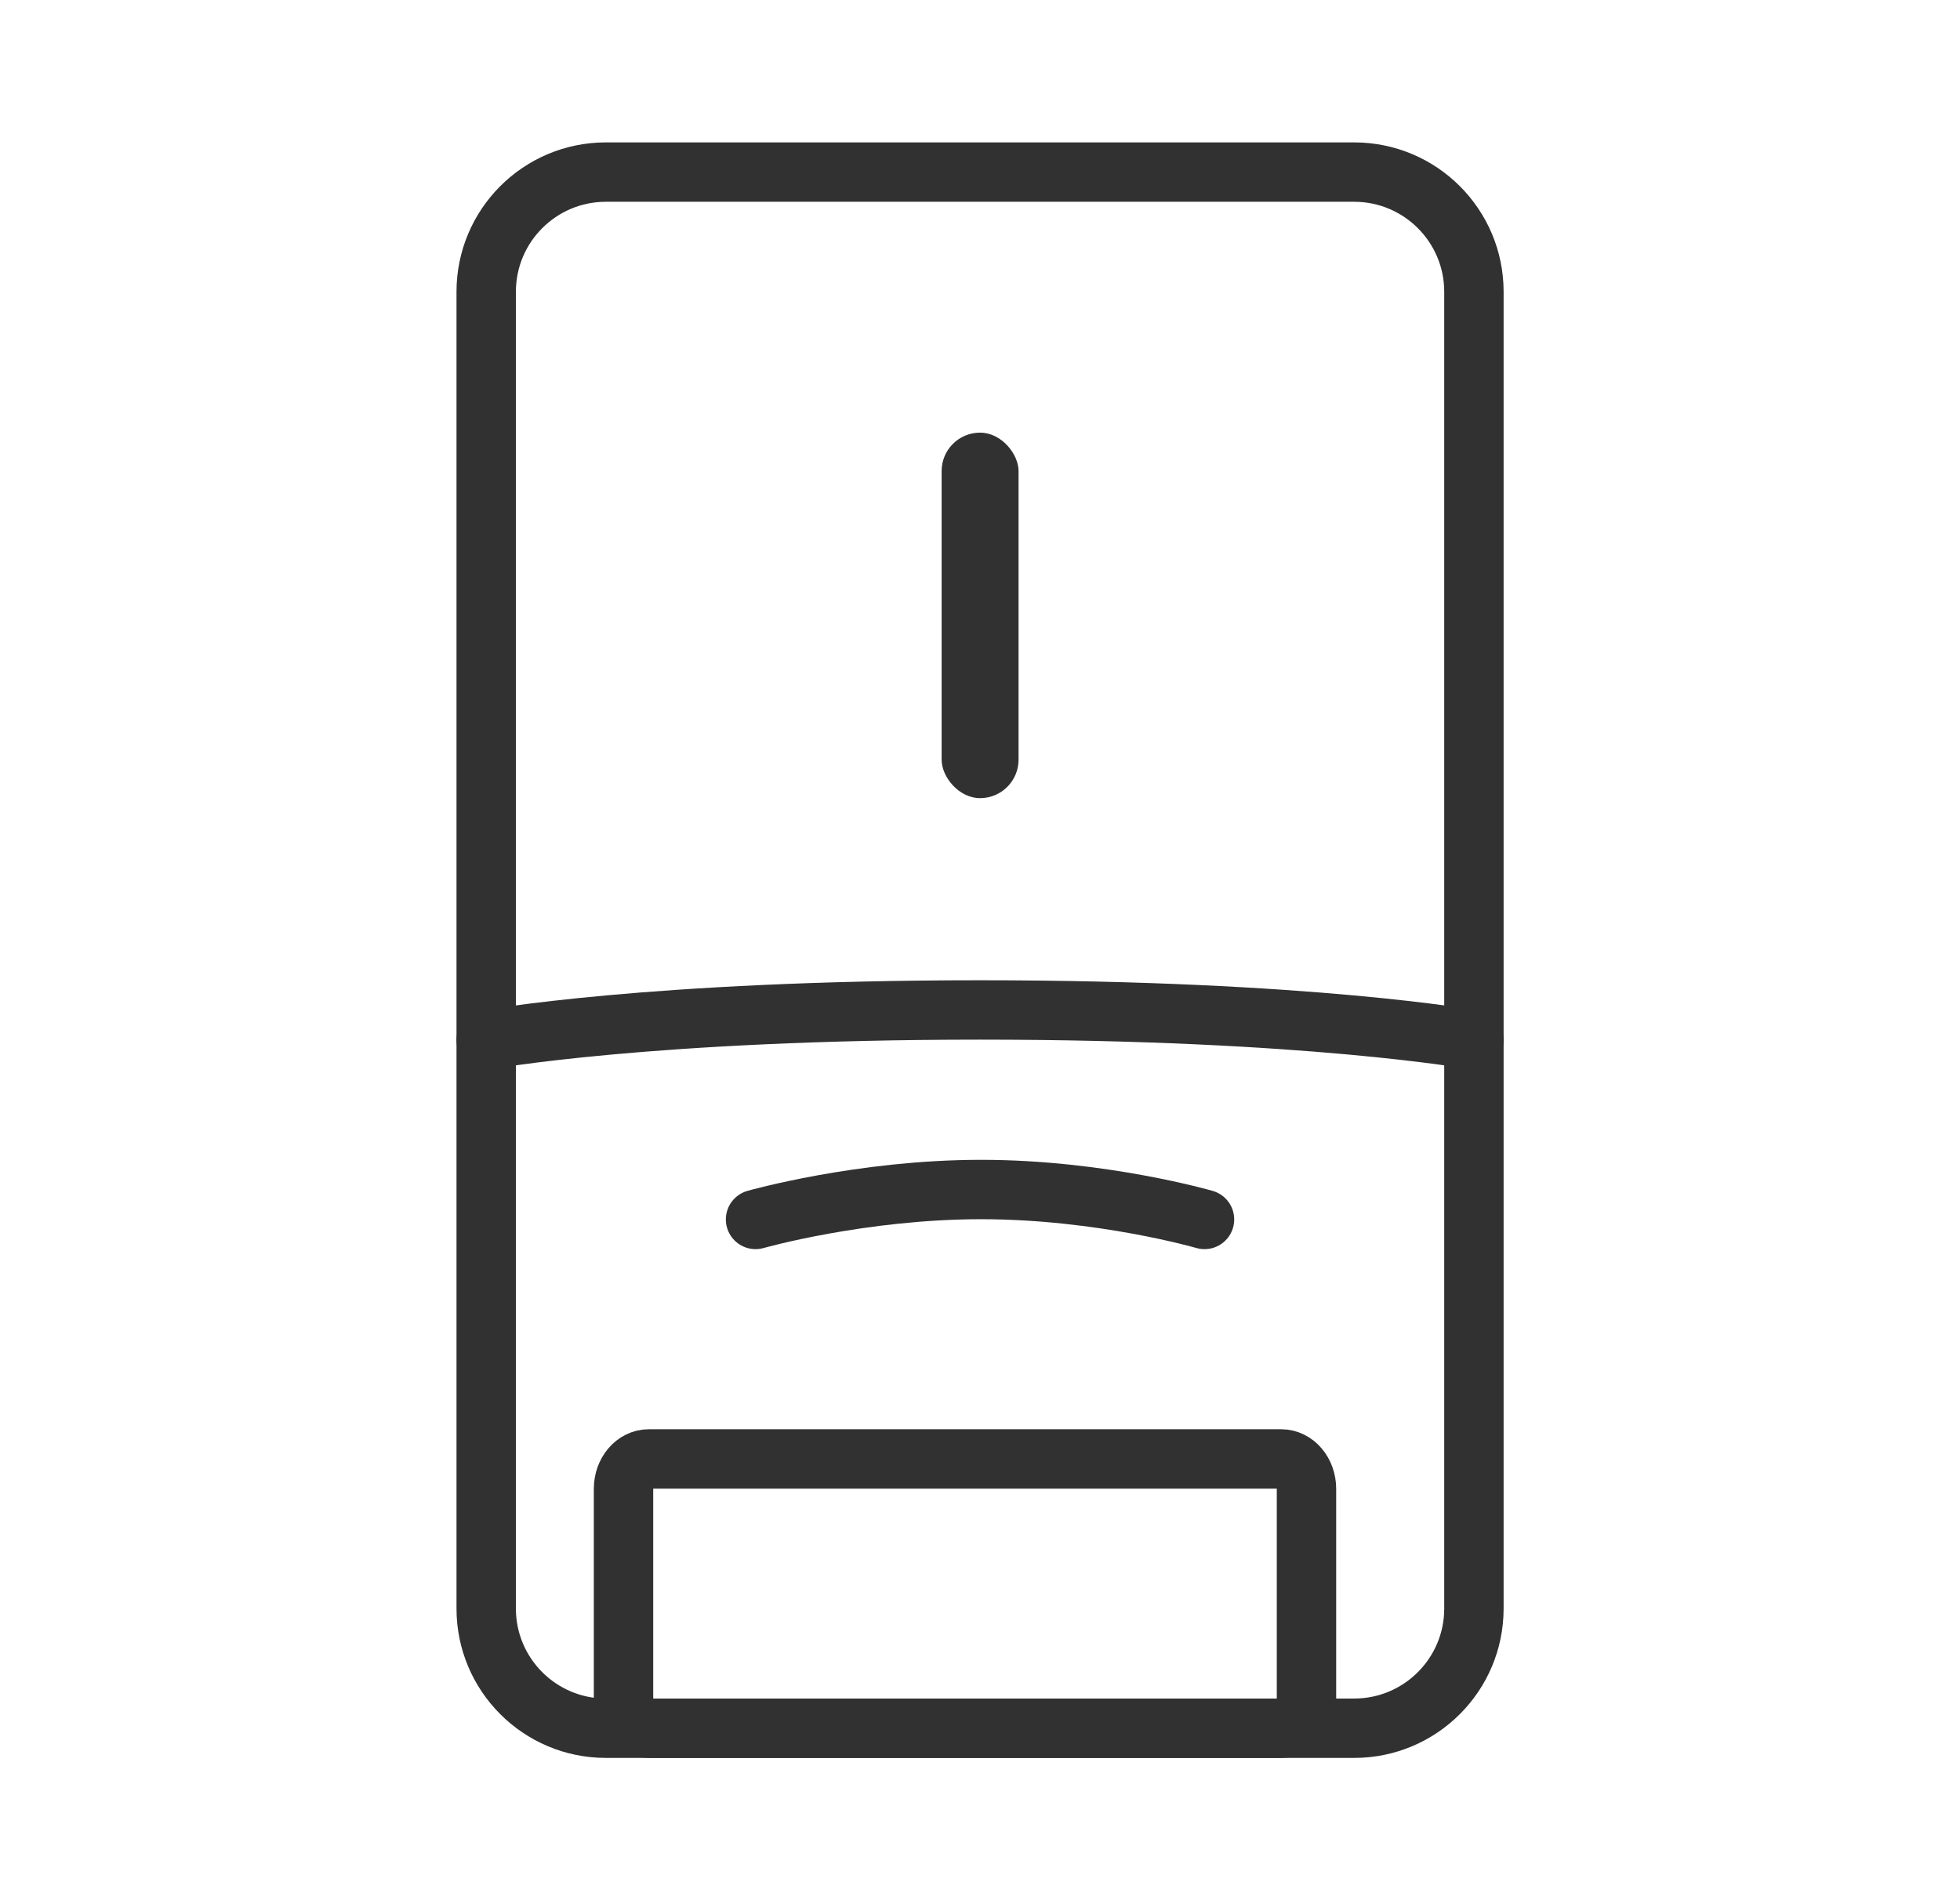
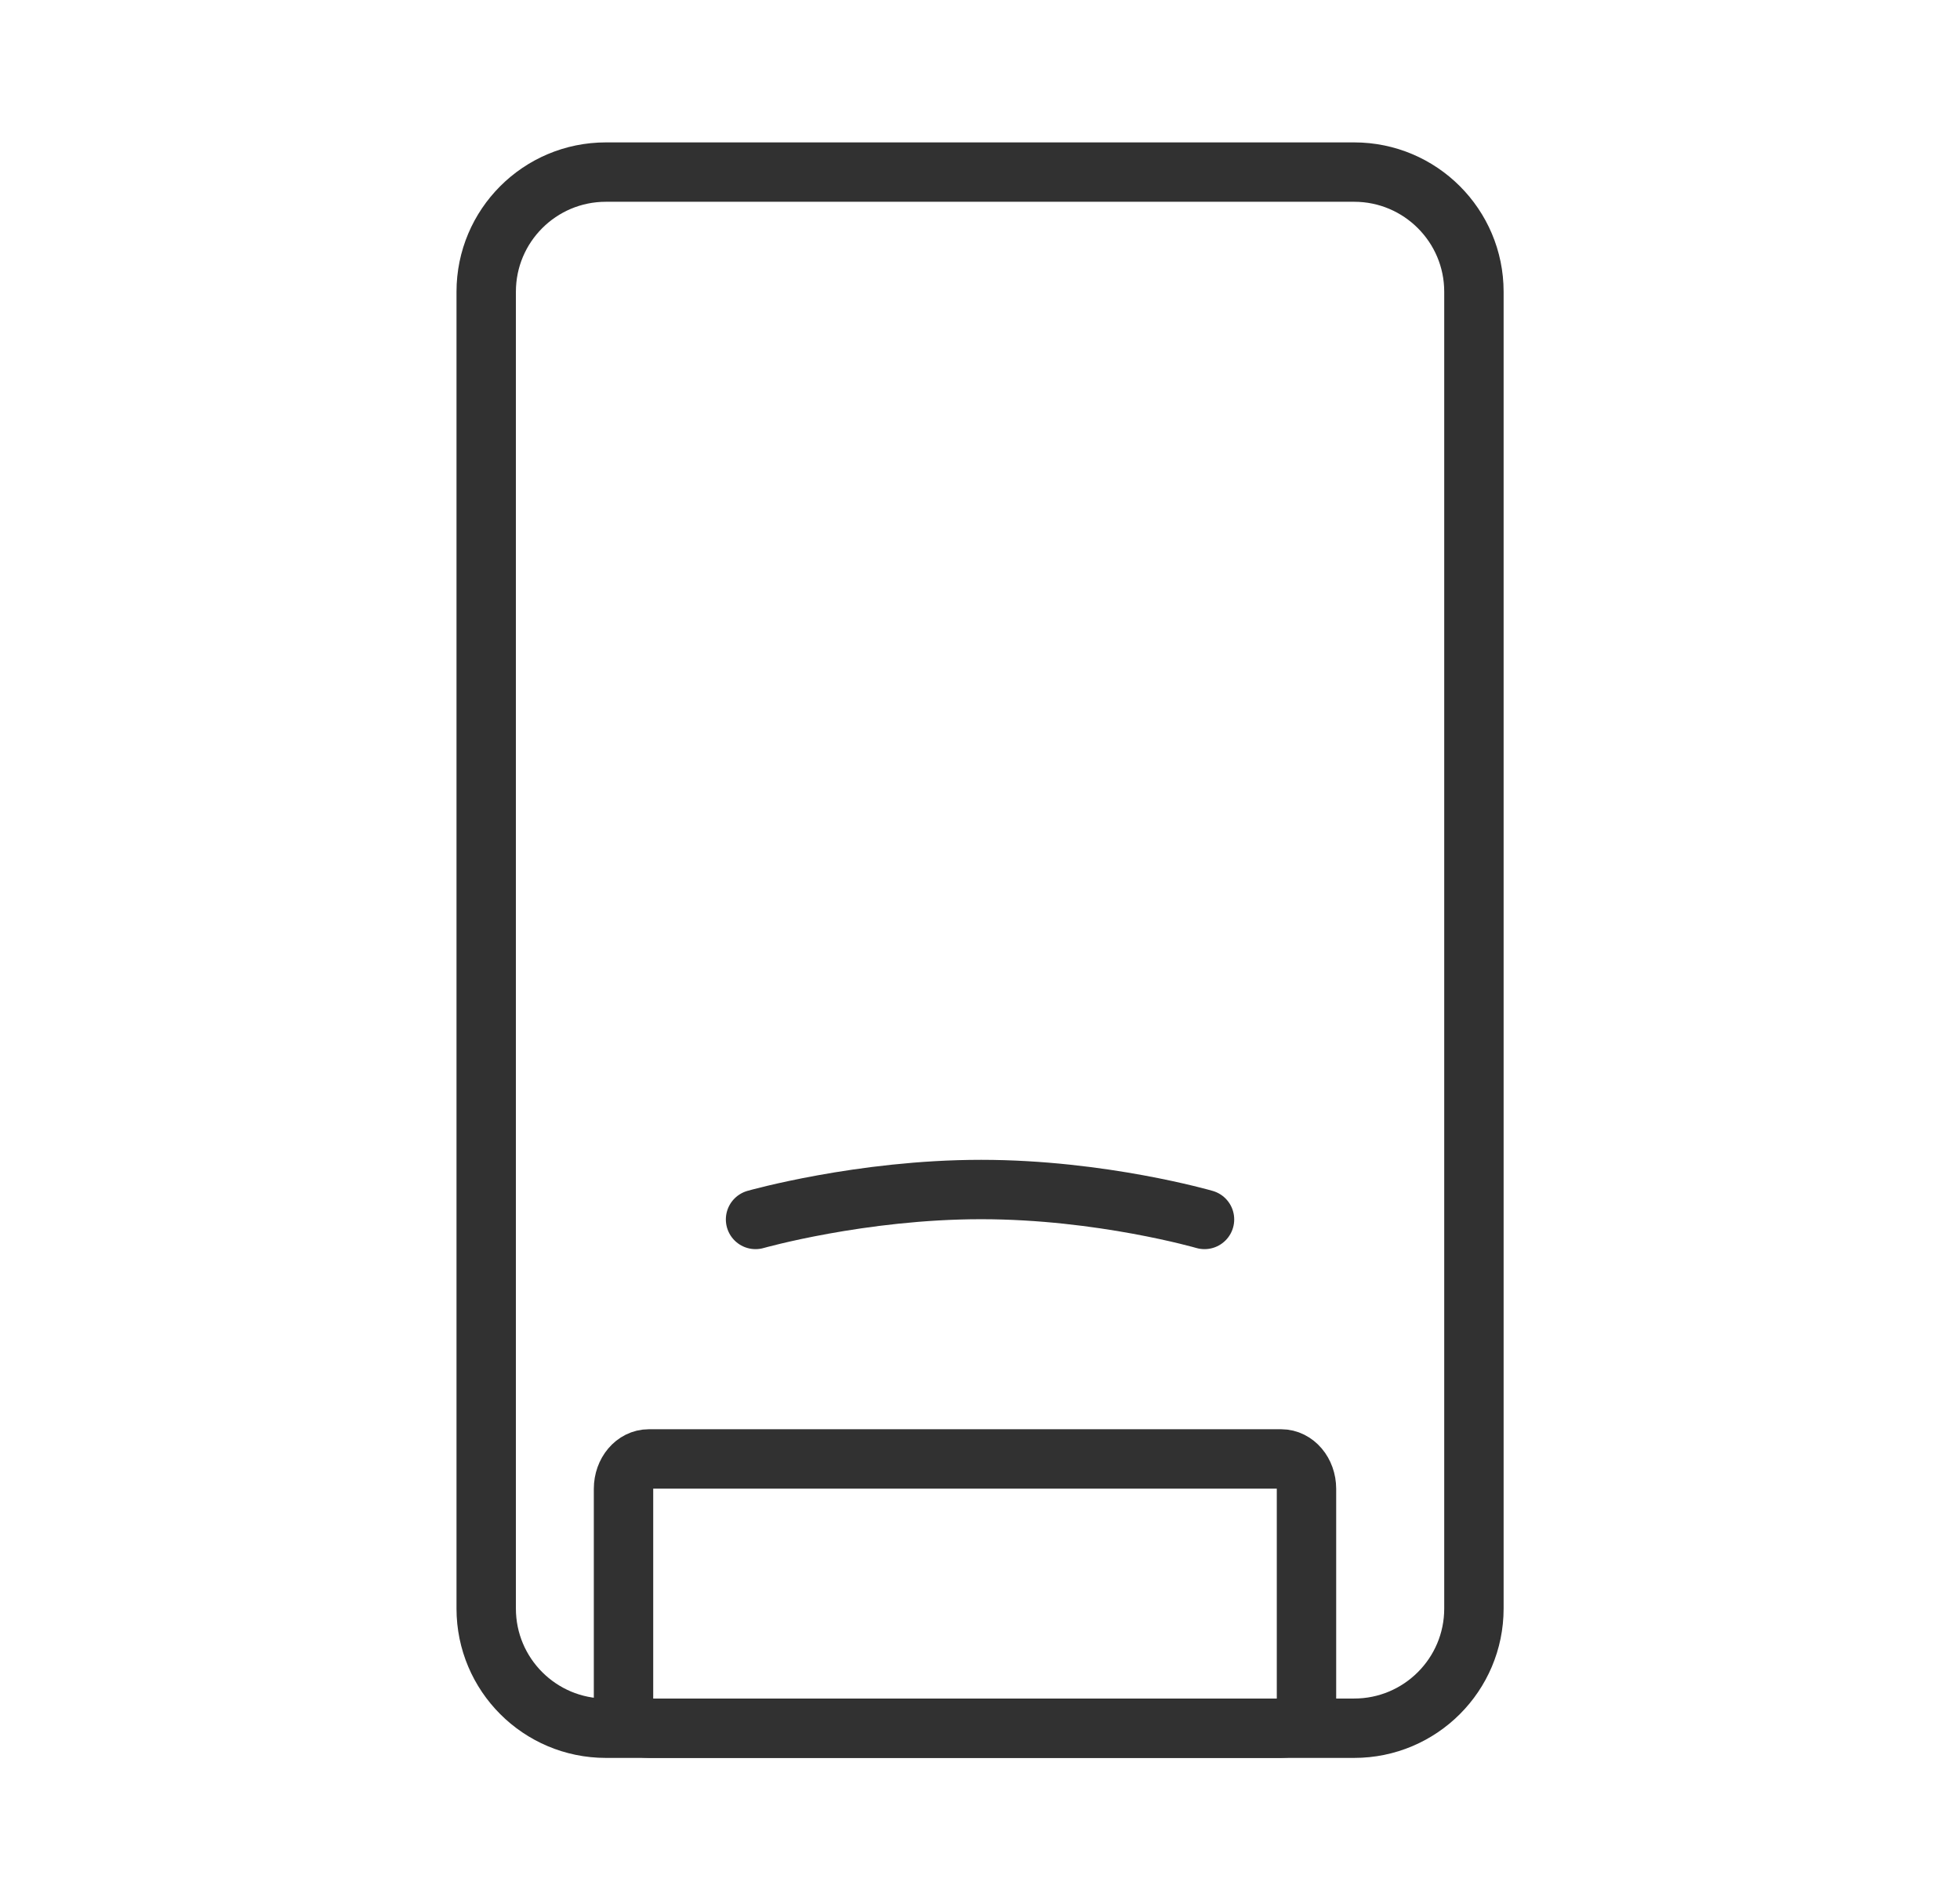
<svg xmlns="http://www.w3.org/2000/svg" fill="none" viewBox="0 0 33 32" height="32" width="33">
  <g id="Icon_Feeder">
    <g id="Group 1597880482">
      <path stroke-linecap="round" stroke="#313131" d="M12.721 20.536C12.721 20.536 14.493 20.032 16.519 20.032C18.544 20.032 20.28 20.536 20.28 20.536" id="Vector" />
      <path stroke-linejoin="round" stroke-linecap="round" stroke="#313131" d="M8.186 7.164V4.913C8.186 3.801 9.088 2.898 10.201 2.898H22.8C23.913 2.898 24.816 3.801 24.816 4.913V27.089C24.816 28.201 23.913 29.104 22.8 29.104H10.201C9.088 29.104 8.186 28.201 8.186 27.089V7.164Z" id="Vector_2" />
-       <path stroke-linejoin="round" stroke-linecap="round" stroke="#313131" d="M8.186 17.512C8.186 17.512 10.957 17.008 16.501 17.008C22.045 17.008 24.816 17.512 24.816 17.512" id="Vector_3" />
      <path stroke-linejoin="round" stroke-linecap="round" stroke="#313131" d="M10.924 24.569H21.571C21.806 24.569 21.997 24.794 21.997 25.073V28.6C21.997 28.88 21.807 29.104 21.571 29.104H10.924C10.689 29.104 10.498 28.88 10.498 28.6V25.073C10.498 24.794 10.688 24.569 10.924 24.569Z" id="Vector_4" />
-       <rect fill="#313131" rx="0.647" height="6.155" width="1.295" y="7.286" x="15.854" id="Rectangle 1041" />
    </g>
  </g>
</svg>